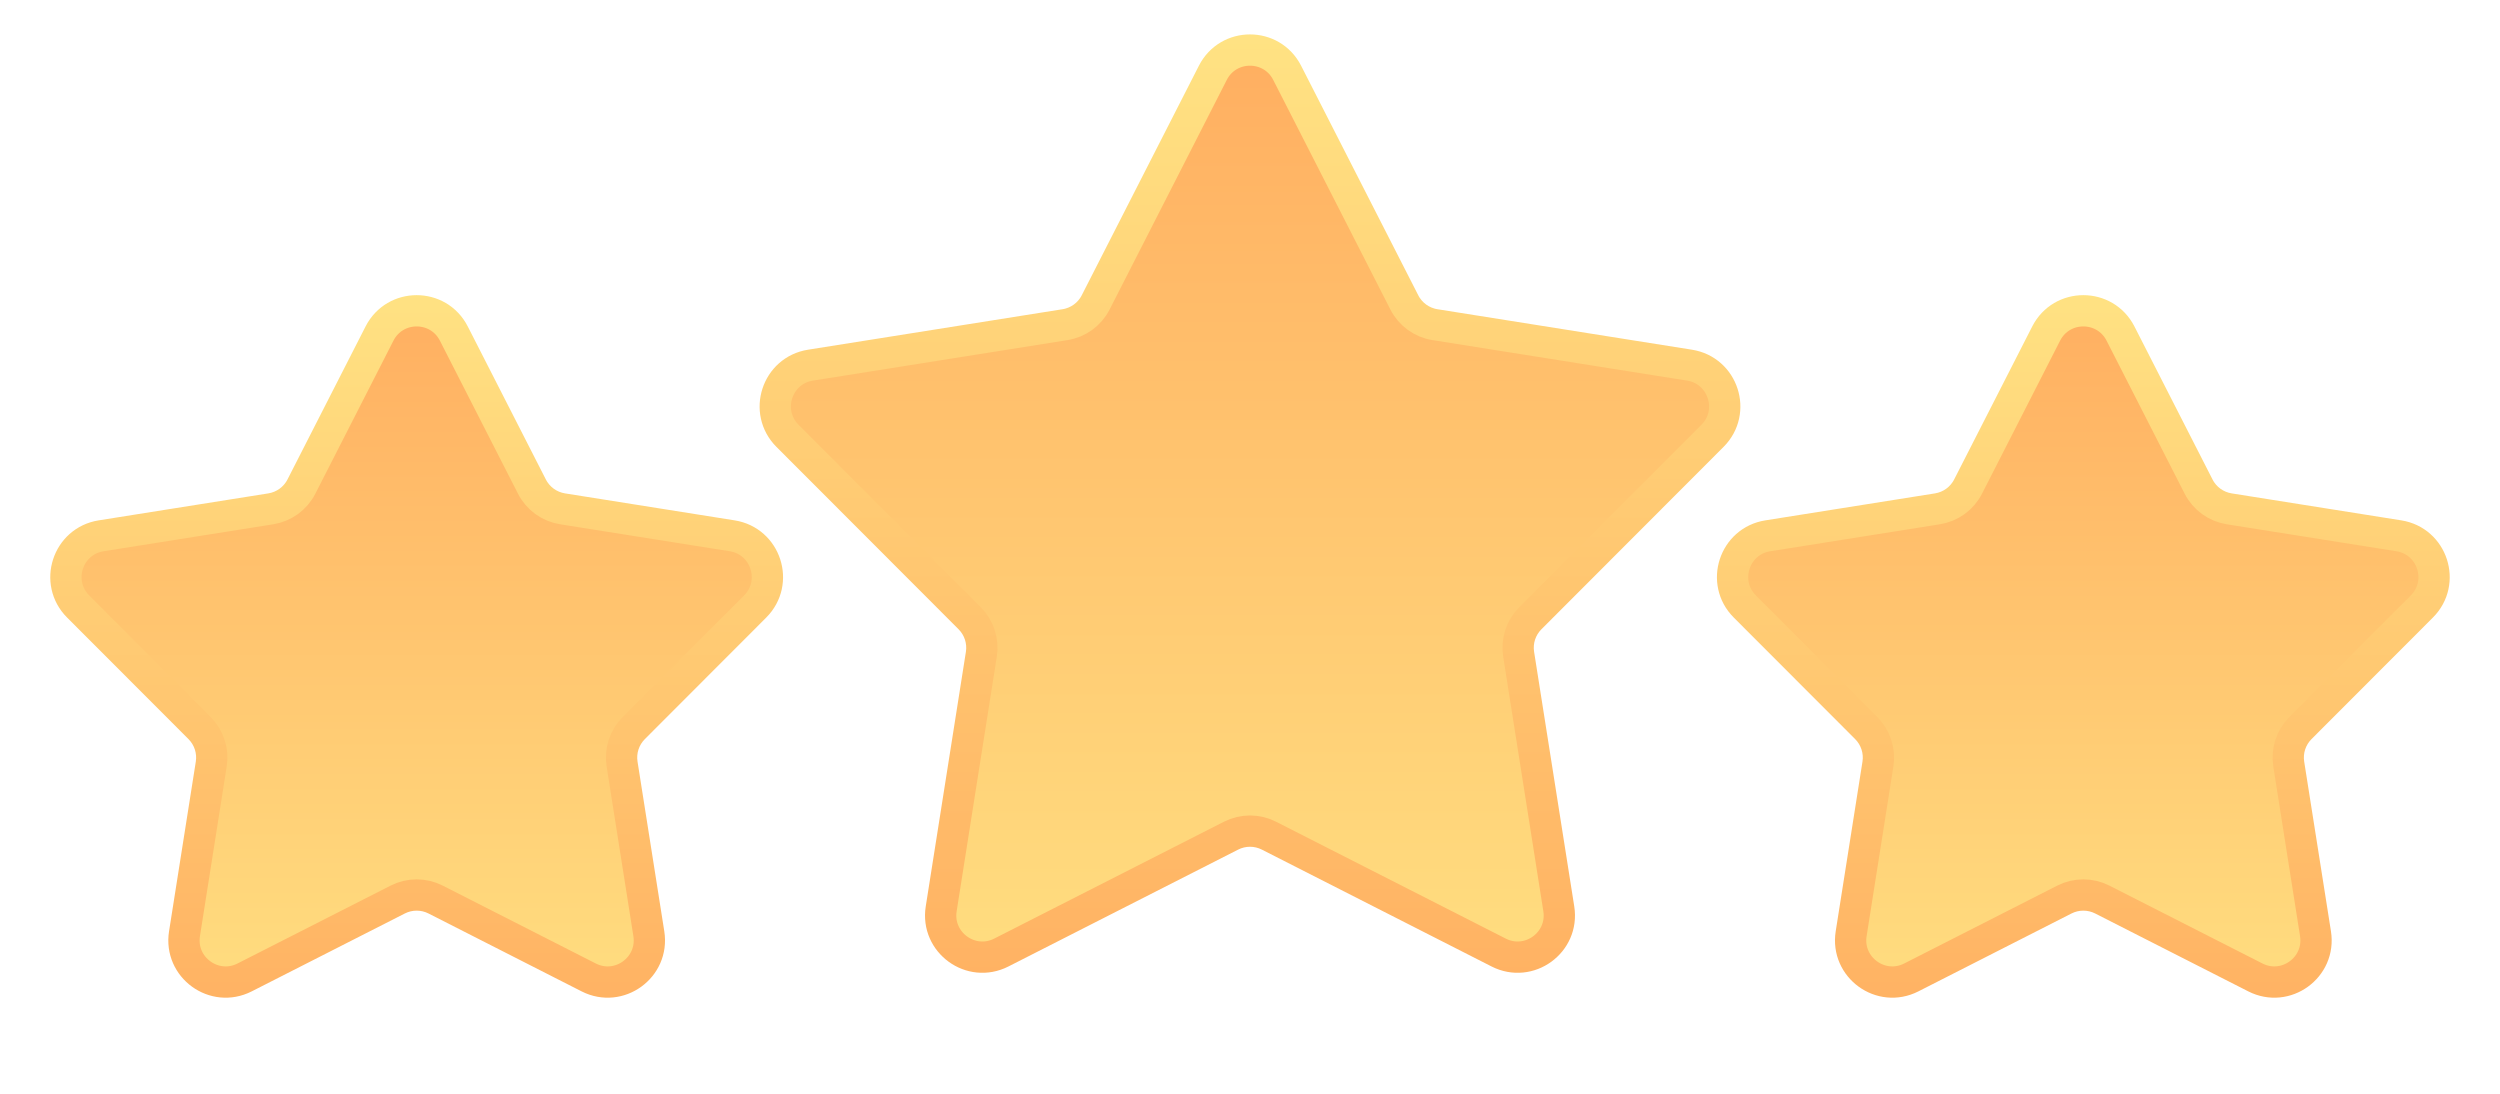
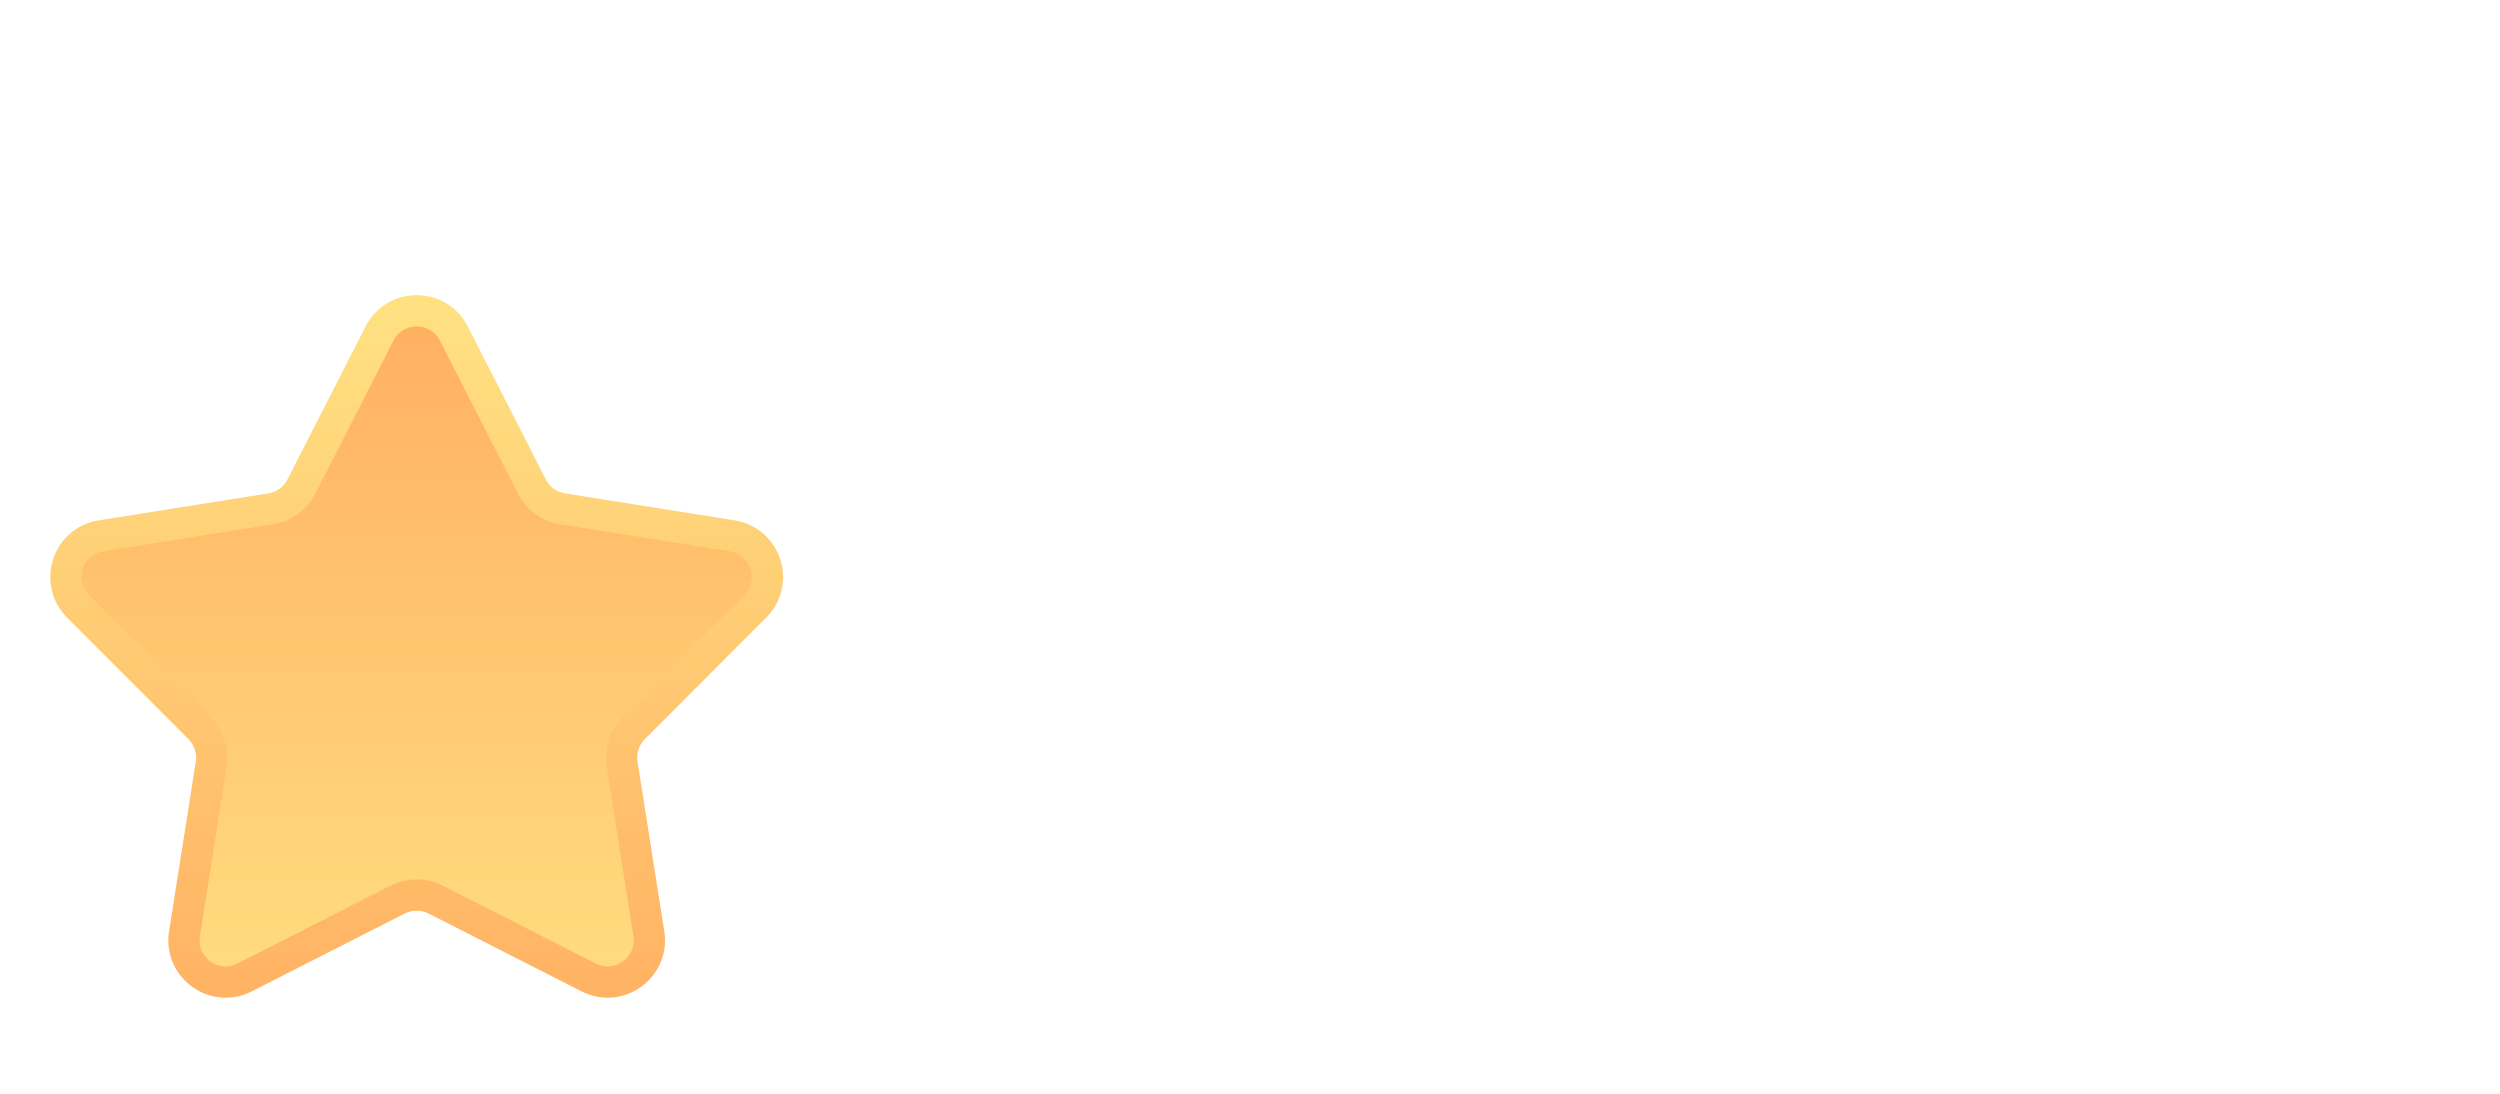
<svg xmlns="http://www.w3.org/2000/svg" width="2397" height="1049" viewBox="0 0 2397 1049" fill="none">
-   <path d="M1162.87 69.814C1177.72 40.724 1219.28 40.724 1234.13 69.814L1346.48 289.967C1352.29 301.356 1363.2 309.28 1375.83 311.288L1619.92 350.11C1652.18 355.239 1665.02 394.771 1641.94 417.879L1467.28 592.763C1458.25 601.81 1454.08 614.631 1456.07 627.261L1494.58 871.406C1499.67 903.667 1466.04 928.099 1436.93 913.29L1216.64 801.222C1205.24 795.424 1191.76 795.424 1180.36 801.221L960.067 913.29C930.958 928.099 897.33 903.667 902.418 871.406L940.927 627.261C942.919 614.631 938.753 601.81 929.718 592.763L755.058 417.879C731.98 394.771 744.824 355.239 777.078 350.11L1021.17 311.288C1033.8 309.28 1044.71 301.356 1050.52 289.967L1162.87 69.814Z" fill="url(#paint0_linear_409_93)" stroke="url(#paint1_linear_409_93)" stroke-width="30" stroke-linejoin="round" />
-   <path d="M1961.87 319.814C1976.72 290.724 2018.28 290.724 2033.13 319.814L2108.01 466.542C2113.82 477.931 2124.73 485.855 2137.35 487.863L2300.04 513.737C2332.29 518.866 2345.14 558.398 2322.06 581.506L2205.65 698.063C2196.62 707.11 2192.45 719.931 2194.44 732.561L2220.11 895.279C2225.2 927.54 2191.57 951.972 2162.46 937.163L2015.64 862.471C2004.24 856.674 1990.76 856.674 1979.36 862.471L1832.54 937.163C1803.43 951.972 1769.8 927.54 1774.89 895.279L1800.56 732.561C1802.55 719.931 1798.38 707.11 1789.35 698.063L1672.94 581.506C1649.86 558.398 1662.71 518.866 1694.96 513.737L1857.65 487.863C1870.27 485.855 1881.18 477.931 1886.99 466.542L1961.87 319.814Z" fill="url(#paint2_linear_409_93)" stroke="url(#paint3_linear_409_93)" stroke-width="30" stroke-linejoin="round" />
  <path d="M363.871 319.814C378.717 290.724 420.283 290.724 435.129 319.814L510.009 466.542C515.821 477.931 526.727 485.855 539.354 487.863L702.04 513.737C734.294 518.866 747.138 558.398 724.059 581.506L607.652 698.063C598.617 707.11 594.451 719.931 596.443 732.561L622.108 895.279C627.197 927.54 593.569 951.972 564.46 937.163L417.637 862.471C406.241 856.674 392.759 856.674 381.363 862.471L234.54 937.163C205.431 951.972 171.803 927.54 176.892 895.279L202.557 732.561C204.549 719.931 200.383 707.11 191.347 698.063L74.941 581.506C51.862 558.398 64.706 518.866 96.96 513.737L259.646 487.863C272.273 485.855 283.179 477.931 288.991 466.542L363.871 319.814Z" fill="url(#paint4_linear_409_93)" stroke="url(#paint5_linear_409_93)" stroke-width="30" stroke-linejoin="round" />
  <defs>
    <linearGradient id="paint0_linear_409_93" x1="1198.5" y1="0" x2="1198.5" y2="1049" gradientUnits="userSpaceOnUse">
      <stop stop-color="#FFAC5F" />
      <stop offset="1" stop-color="#FFE484" />
    </linearGradient>
    <linearGradient id="paint1_linear_409_93" x1="1198.5" y1="0" x2="1198.5" y2="1049" gradientUnits="userSpaceOnUse">
      <stop stop-color="#FFE484" />
      <stop offset="1" stop-color="#FFAC5F" />
    </linearGradient>
    <linearGradient id="paint2_linear_409_93" x1="1997.5" y1="250" x2="1997.5" y2="1049" gradientUnits="userSpaceOnUse">
      <stop stop-color="#FFAC5F" />
      <stop offset="1" stop-color="#FFE484" />
    </linearGradient>
    <linearGradient id="paint3_linear_409_93" x1="1997.5" y1="250" x2="1997.5" y2="1049" gradientUnits="userSpaceOnUse">
      <stop stop-color="#FFE484" />
      <stop offset="1" stop-color="#FFAC5F" />
    </linearGradient>
    <linearGradient id="paint4_linear_409_93" x1="399.5" y1="250" x2="399.5" y2="1049" gradientUnits="userSpaceOnUse">
      <stop stop-color="#FFAC5F" />
      <stop offset="1" stop-color="#FFE484" />
    </linearGradient>
    <linearGradient id="paint5_linear_409_93" x1="399.5" y1="250" x2="399.5" y2="1049" gradientUnits="userSpaceOnUse">
      <stop stop-color="#FFE484" />
      <stop offset="1" stop-color="#FFAC5F" />
    </linearGradient>
  </defs>
</svg>